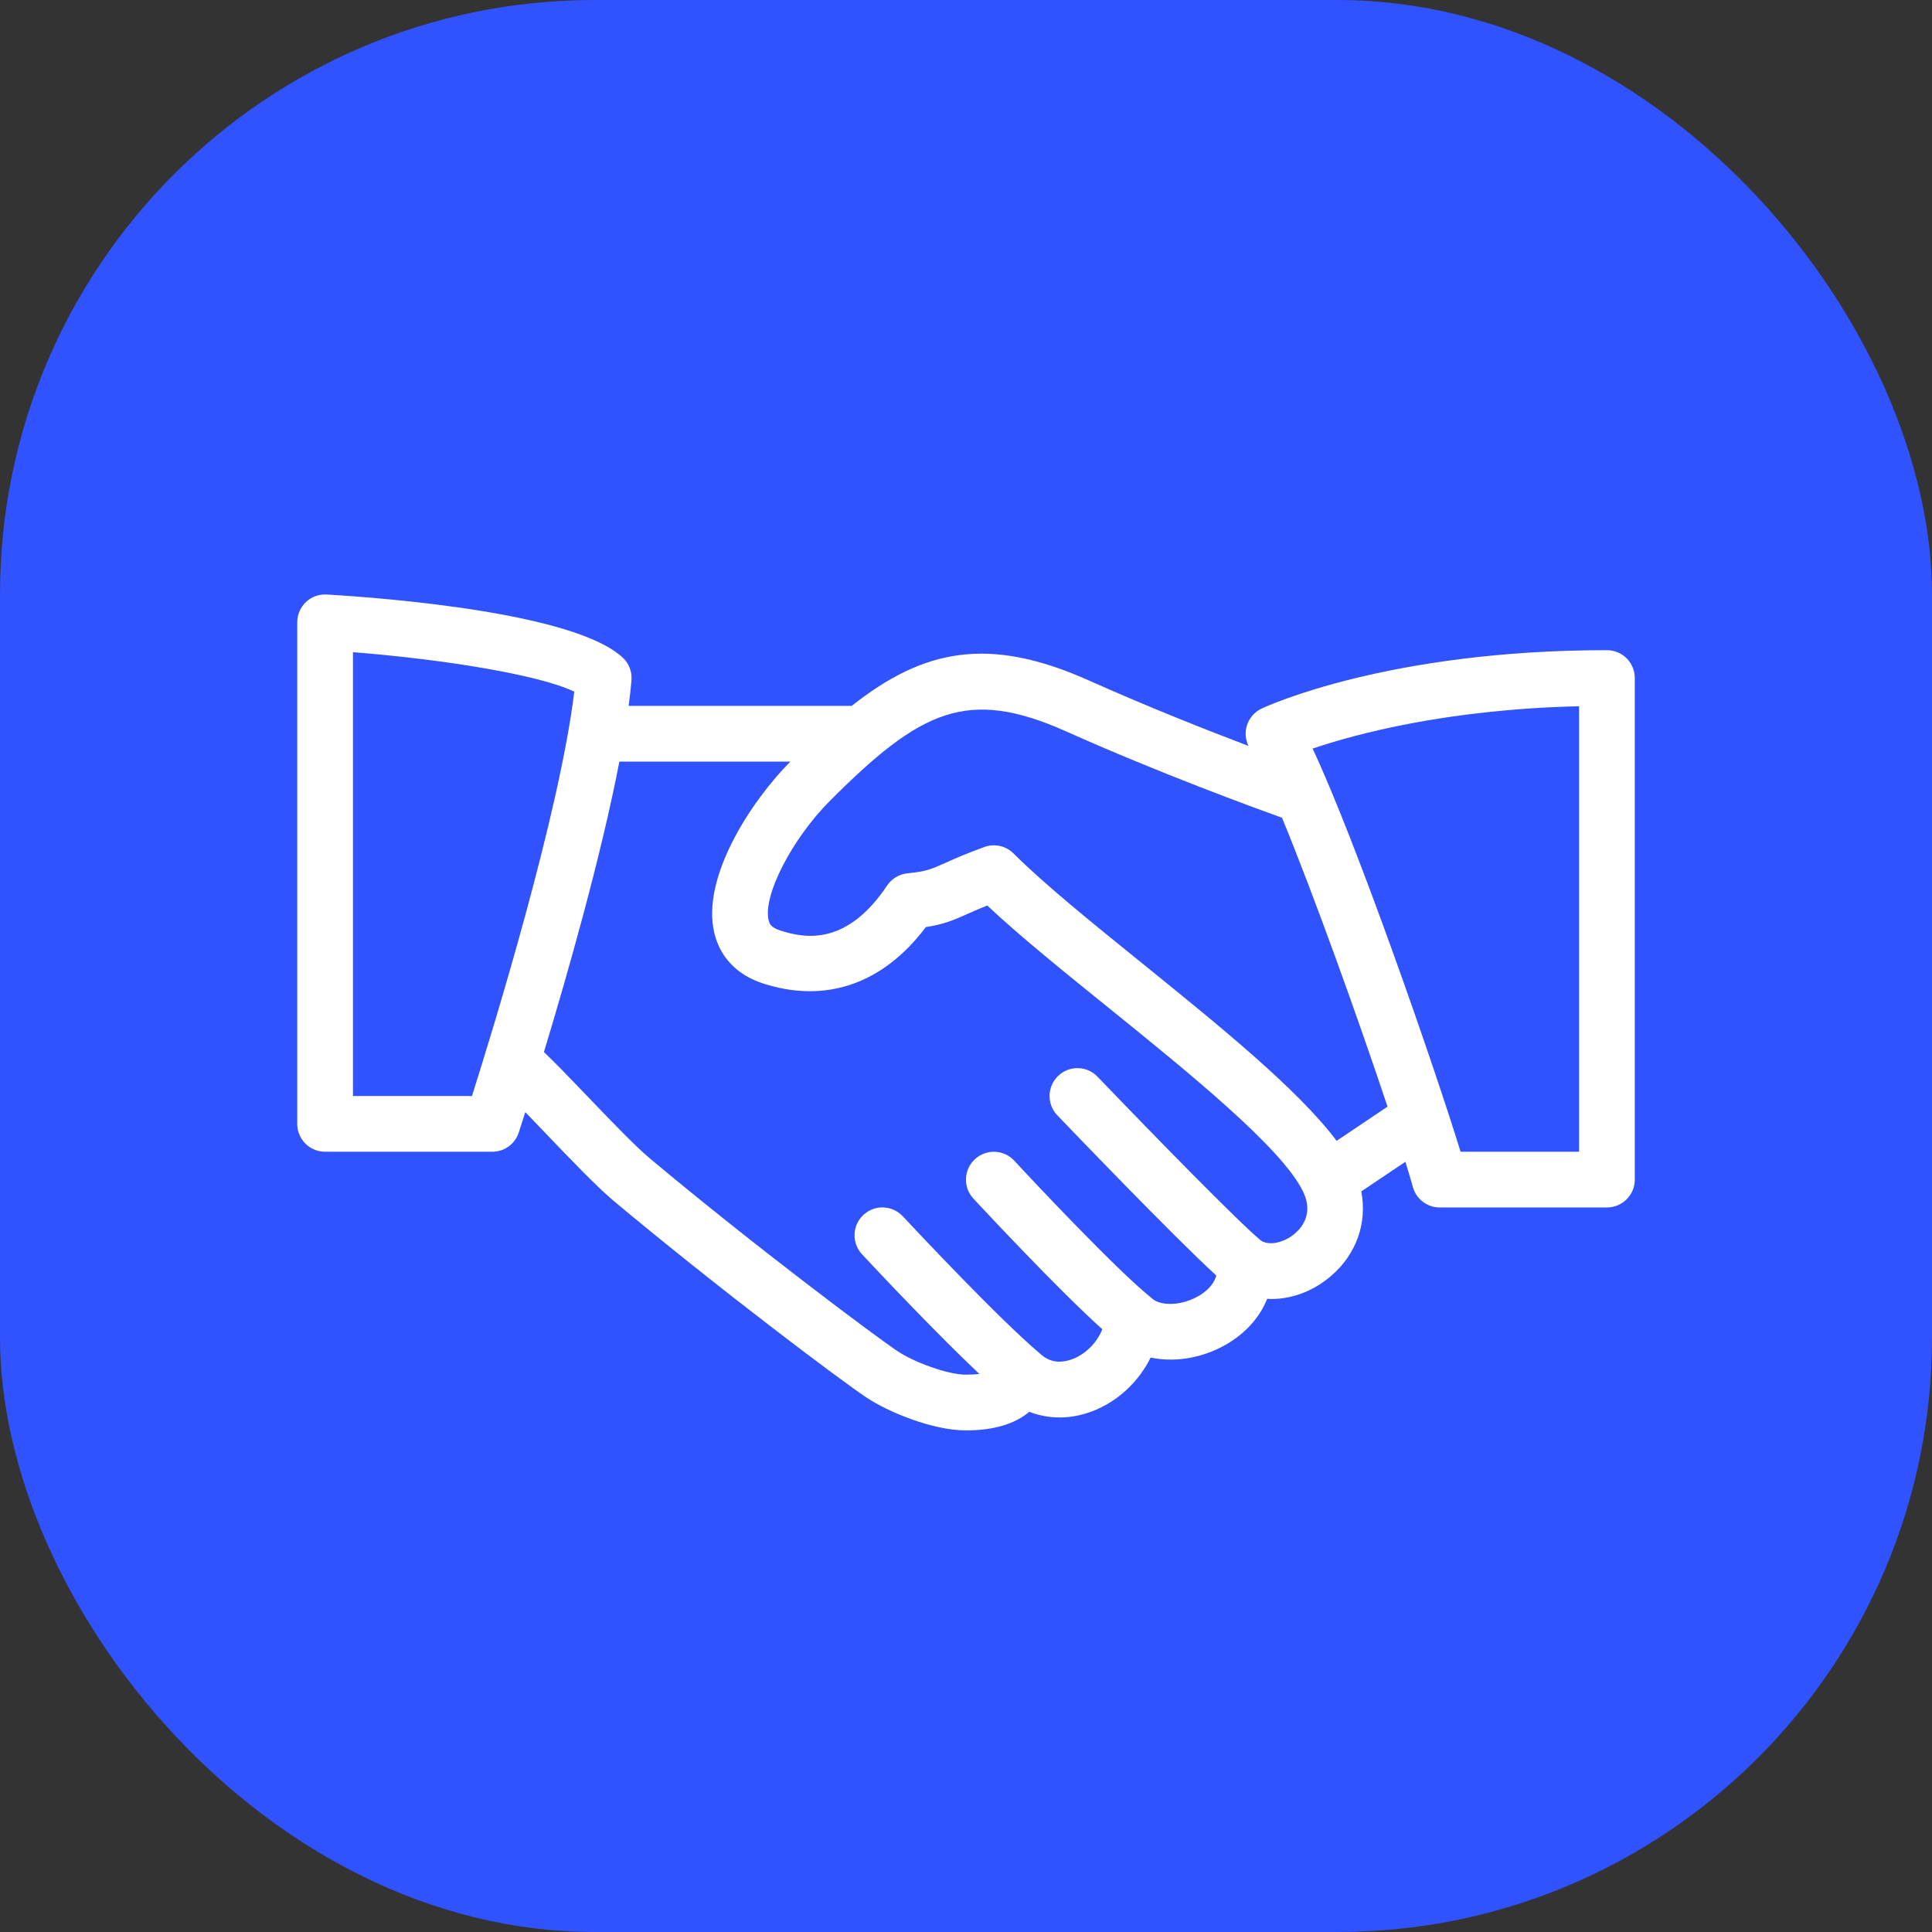
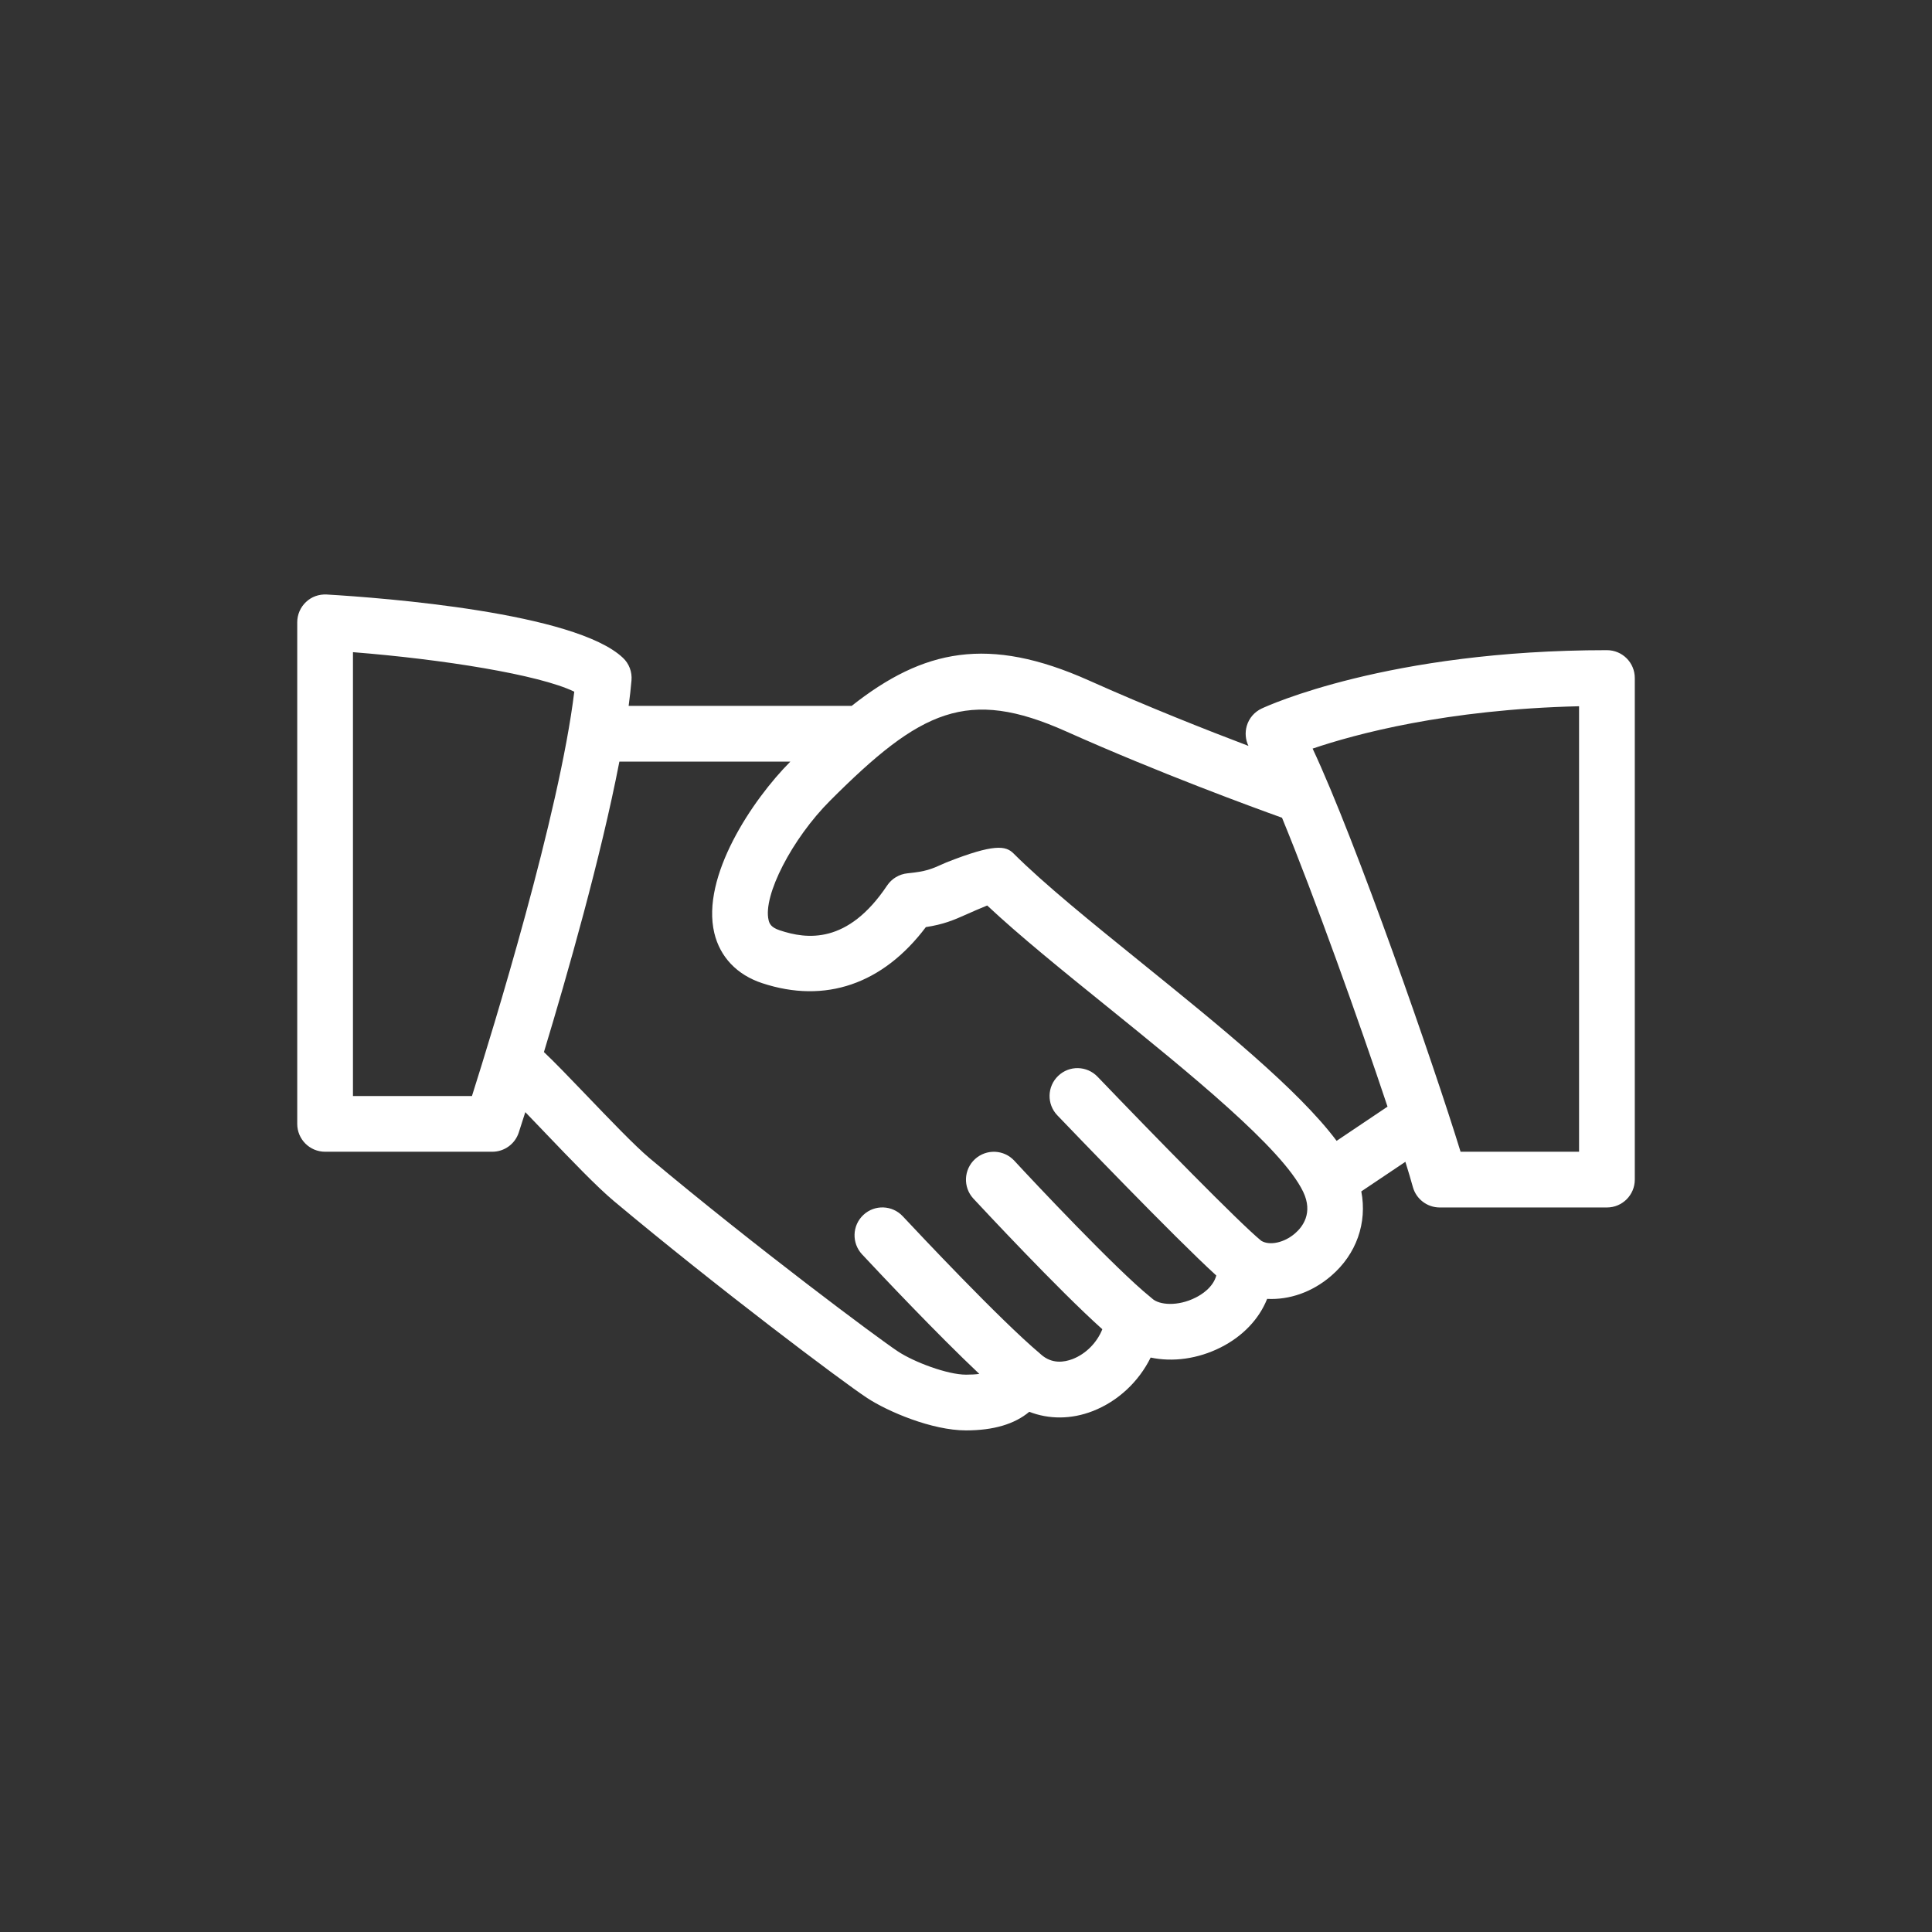
<svg xmlns="http://www.w3.org/2000/svg" width="78" height="78" viewBox="0 0 78 78" fill="none">
  <rect x="0" y="0" width="78" height="78" fill="#333333" stroke="none" />
-   <rect width="78" height="78" rx="24" fill="#3052FF" />
-   <path fill-rule="evenodd" clip-rule="evenodd" d="M25.149 26.558C23.221 24.73 15.51 24.139 13.193 24.002C12.873 23.986 12.578 24.091 12.353 24.305C12.128 24.517 12 24.814 12 25.124V45.374C12 45.995 12.504 46.499 13.125 46.499H19.875C20.361 46.499 20.793 46.186 20.944 45.723L20.944 45.722C20.967 45.651 21.061 45.362 21.208 44.9C21.392 45.091 21.59 45.298 21.797 45.513L22.041 45.768L22.06 45.788C23.058 46.83 24.086 47.904 24.779 48.486C28.969 51.994 34.004 55.78 35.008 56.44C35.836 56.984 37.62 57.749 39.001 57.749C40.111 57.749 40.963 57.495 41.555 56.998C42.347 57.306 43.247 57.308 44.113 56.971C45.137 56.575 45.978 55.776 46.455 54.808C47.342 54.997 48.357 54.865 49.279 54.401C50.181 53.947 50.834 53.251 51.158 52.439C52.053 52.486 52.976 52.169 53.738 51.514C54.767 50.634 55.202 49.364 54.959 48.1L56.739 46.905C56.865 47.309 56.967 47.653 57.041 47.923C57.176 48.411 57.62 48.749 58.126 48.749H64.876C65.497 48.749 66.001 48.245 66.001 47.624V27.374C66.001 26.751 65.497 26.249 64.876 26.249C56.042 26.249 51.142 28.51 50.937 28.605C50.645 28.742 50.426 28.996 50.336 29.305C50.258 29.575 50.282 29.862 50.403 30.114C48.703 29.469 46.33 28.532 43.96 27.471C39.901 25.657 37.283 26.21 34.383 28.499H25.38C25.428 28.14 25.467 27.796 25.495 27.471C25.525 27.129 25.399 26.791 25.149 26.558ZM51.758 33.014C50.584 32.593 46.809 31.213 43.04 29.528C39.058 27.748 37.172 28.664 33.516 32.322C31.979 33.859 30.794 36.158 31.03 37.146C31.064 37.29 31.127 37.441 31.477 37.558C32.578 37.927 34.225 38.129 35.815 35.751C36.002 35.472 36.304 35.292 36.639 35.258C37.395 35.182 37.585 35.097 38.143 34.847L38.149 34.844L38.199 34.822C38.56 34.661 39.019 34.456 39.744 34.194C40.151 34.048 40.612 34.147 40.921 34.458C42.151 35.688 44.082 37.25 46.125 38.901L46.127 38.903C49.223 41.408 52.411 43.987 53.963 46.059L56.018 44.678C54.863 41.214 53.078 36.223 51.758 33.014ZM23.668 44.211C22.997 43.51 22.373 42.863 21.96 42.475C22.9 39.373 24.258 34.619 25.006 30.749H31.908C30.371 32.294 28.3 35.392 28.838 37.666C29.07 38.638 29.754 39.358 30.771 39.693C33.32 40.535 35.647 39.729 37.379 37.43C38.094 37.319 38.484 37.157 39.069 36.894C39.28 36.8 39.528 36.69 39.856 36.557C41.143 37.765 42.88 39.171 44.709 40.649L44.716 40.654C48.022 43.328 51.768 46.359 52.611 48.112C53.028 48.979 52.58 49.544 52.276 49.802C51.844 50.173 51.258 50.298 50.922 50.095C50.069 49.407 46.517 45.77 44.312 43.471C43.882 43.021 43.169 43.005 42.721 43.437C42.271 43.867 42.257 44.58 42.687 45.028C43.209 45.572 47.42 49.962 49.105 51.496C48.973 51.983 48.501 52.273 48.271 52.387C47.551 52.752 46.8 52.689 46.518 52.428C46.493 52.404 46.466 52.382 46.438 52.36C45.081 51.269 41.716 47.693 40.953 46.864C40.53 46.405 39.822 46.378 39.363 46.796C38.906 47.217 38.874 47.93 39.295 48.387L39.319 48.413L39.319 48.413L39.319 48.413C39.626 48.742 42.72 52.068 44.504 53.665C44.292 54.198 43.846 54.659 43.303 54.869C42.963 54.998 42.471 55.077 42.027 54.683C42.01 54.667 41.993 54.652 41.976 54.637C40.371 53.285 37.089 49.79 36.447 49.104C36.022 48.65 35.309 48.625 34.857 49.05C34.402 49.475 34.38 50.186 34.803 50.641C35.564 51.456 37.835 53.864 39.537 55.468C39.394 55.488 39.218 55.499 39.001 55.499C38.252 55.499 36.904 54.993 36.245 54.556C35.455 54.036 30.503 50.342 26.226 46.76C25.625 46.254 24.586 45.169 23.668 44.211ZM19.054 44.249H14.25V26.33C17.866 26.616 21.767 27.237 23.185 27.925C22.588 32.853 19.891 41.608 19.054 44.249ZM58.967 46.499H63.751V28.513C58.398 28.639 54.71 29.64 52.994 30.223C54.751 33.967 57.901 43.025 58.967 46.499Z" fill="white" />
+   <path fill-rule="evenodd" clip-rule="evenodd" d="M25.149 26.558C23.221 24.73 15.51 24.139 13.193 24.002C12.873 23.986 12.578 24.091 12.353 24.305C12.128 24.517 12 24.814 12 25.124V45.374C12 45.995 12.504 46.499 13.125 46.499H19.875C20.361 46.499 20.793 46.186 20.944 45.723L20.944 45.722C20.967 45.651 21.061 45.362 21.208 44.9C21.392 45.091 21.59 45.298 21.797 45.513L22.041 45.768L22.06 45.788C23.058 46.83 24.086 47.904 24.779 48.486C28.969 51.994 34.004 55.78 35.008 56.44C35.836 56.984 37.62 57.749 39.001 57.749C40.111 57.749 40.963 57.495 41.555 56.998C42.347 57.306 43.247 57.308 44.113 56.971C45.137 56.575 45.978 55.776 46.455 54.808C47.342 54.997 48.357 54.865 49.279 54.401C50.181 53.947 50.834 53.251 51.158 52.439C52.053 52.486 52.976 52.169 53.738 51.514C54.767 50.634 55.202 49.364 54.959 48.1L56.739 46.905C56.865 47.309 56.967 47.653 57.041 47.923C57.176 48.411 57.62 48.749 58.126 48.749H64.876C65.497 48.749 66.001 48.245 66.001 47.624V27.374C66.001 26.751 65.497 26.249 64.876 26.249C56.042 26.249 51.142 28.51 50.937 28.605C50.645 28.742 50.426 28.996 50.336 29.305C50.258 29.575 50.282 29.862 50.403 30.114C48.703 29.469 46.33 28.532 43.96 27.471C39.901 25.657 37.283 26.21 34.383 28.499H25.38C25.428 28.14 25.467 27.796 25.495 27.471C25.525 27.129 25.399 26.791 25.149 26.558ZM51.758 33.014C50.584 32.593 46.809 31.213 43.04 29.528C39.058 27.748 37.172 28.664 33.516 32.322C31.979 33.859 30.794 36.158 31.03 37.146C31.064 37.29 31.127 37.441 31.477 37.558C32.578 37.927 34.225 38.129 35.815 35.751C36.002 35.472 36.304 35.292 36.639 35.258C37.395 35.182 37.585 35.097 38.143 34.847L38.149 34.844L38.199 34.822C40.151 34.048 40.612 34.147 40.921 34.458C42.151 35.688 44.082 37.25 46.125 38.901L46.127 38.903C49.223 41.408 52.411 43.987 53.963 46.059L56.018 44.678C54.863 41.214 53.078 36.223 51.758 33.014ZM23.668 44.211C22.997 43.51 22.373 42.863 21.96 42.475C22.9 39.373 24.258 34.619 25.006 30.749H31.908C30.371 32.294 28.3 35.392 28.838 37.666C29.07 38.638 29.754 39.358 30.771 39.693C33.32 40.535 35.647 39.729 37.379 37.43C38.094 37.319 38.484 37.157 39.069 36.894C39.28 36.8 39.528 36.69 39.856 36.557C41.143 37.765 42.88 39.171 44.709 40.649L44.716 40.654C48.022 43.328 51.768 46.359 52.611 48.112C53.028 48.979 52.58 49.544 52.276 49.802C51.844 50.173 51.258 50.298 50.922 50.095C50.069 49.407 46.517 45.77 44.312 43.471C43.882 43.021 43.169 43.005 42.721 43.437C42.271 43.867 42.257 44.58 42.687 45.028C43.209 45.572 47.42 49.962 49.105 51.496C48.973 51.983 48.501 52.273 48.271 52.387C47.551 52.752 46.8 52.689 46.518 52.428C46.493 52.404 46.466 52.382 46.438 52.36C45.081 51.269 41.716 47.693 40.953 46.864C40.53 46.405 39.822 46.378 39.363 46.796C38.906 47.217 38.874 47.93 39.295 48.387L39.319 48.413L39.319 48.413L39.319 48.413C39.626 48.742 42.72 52.068 44.504 53.665C44.292 54.198 43.846 54.659 43.303 54.869C42.963 54.998 42.471 55.077 42.027 54.683C42.01 54.667 41.993 54.652 41.976 54.637C40.371 53.285 37.089 49.79 36.447 49.104C36.022 48.65 35.309 48.625 34.857 49.05C34.402 49.475 34.38 50.186 34.803 50.641C35.564 51.456 37.835 53.864 39.537 55.468C39.394 55.488 39.218 55.499 39.001 55.499C38.252 55.499 36.904 54.993 36.245 54.556C35.455 54.036 30.503 50.342 26.226 46.76C25.625 46.254 24.586 45.169 23.668 44.211ZM19.054 44.249H14.25V26.33C17.866 26.616 21.767 27.237 23.185 27.925C22.588 32.853 19.891 41.608 19.054 44.249ZM58.967 46.499H63.751V28.513C58.398 28.639 54.71 29.64 52.994 30.223C54.751 33.967 57.901 43.025 58.967 46.499Z" fill="white" />
</svg>